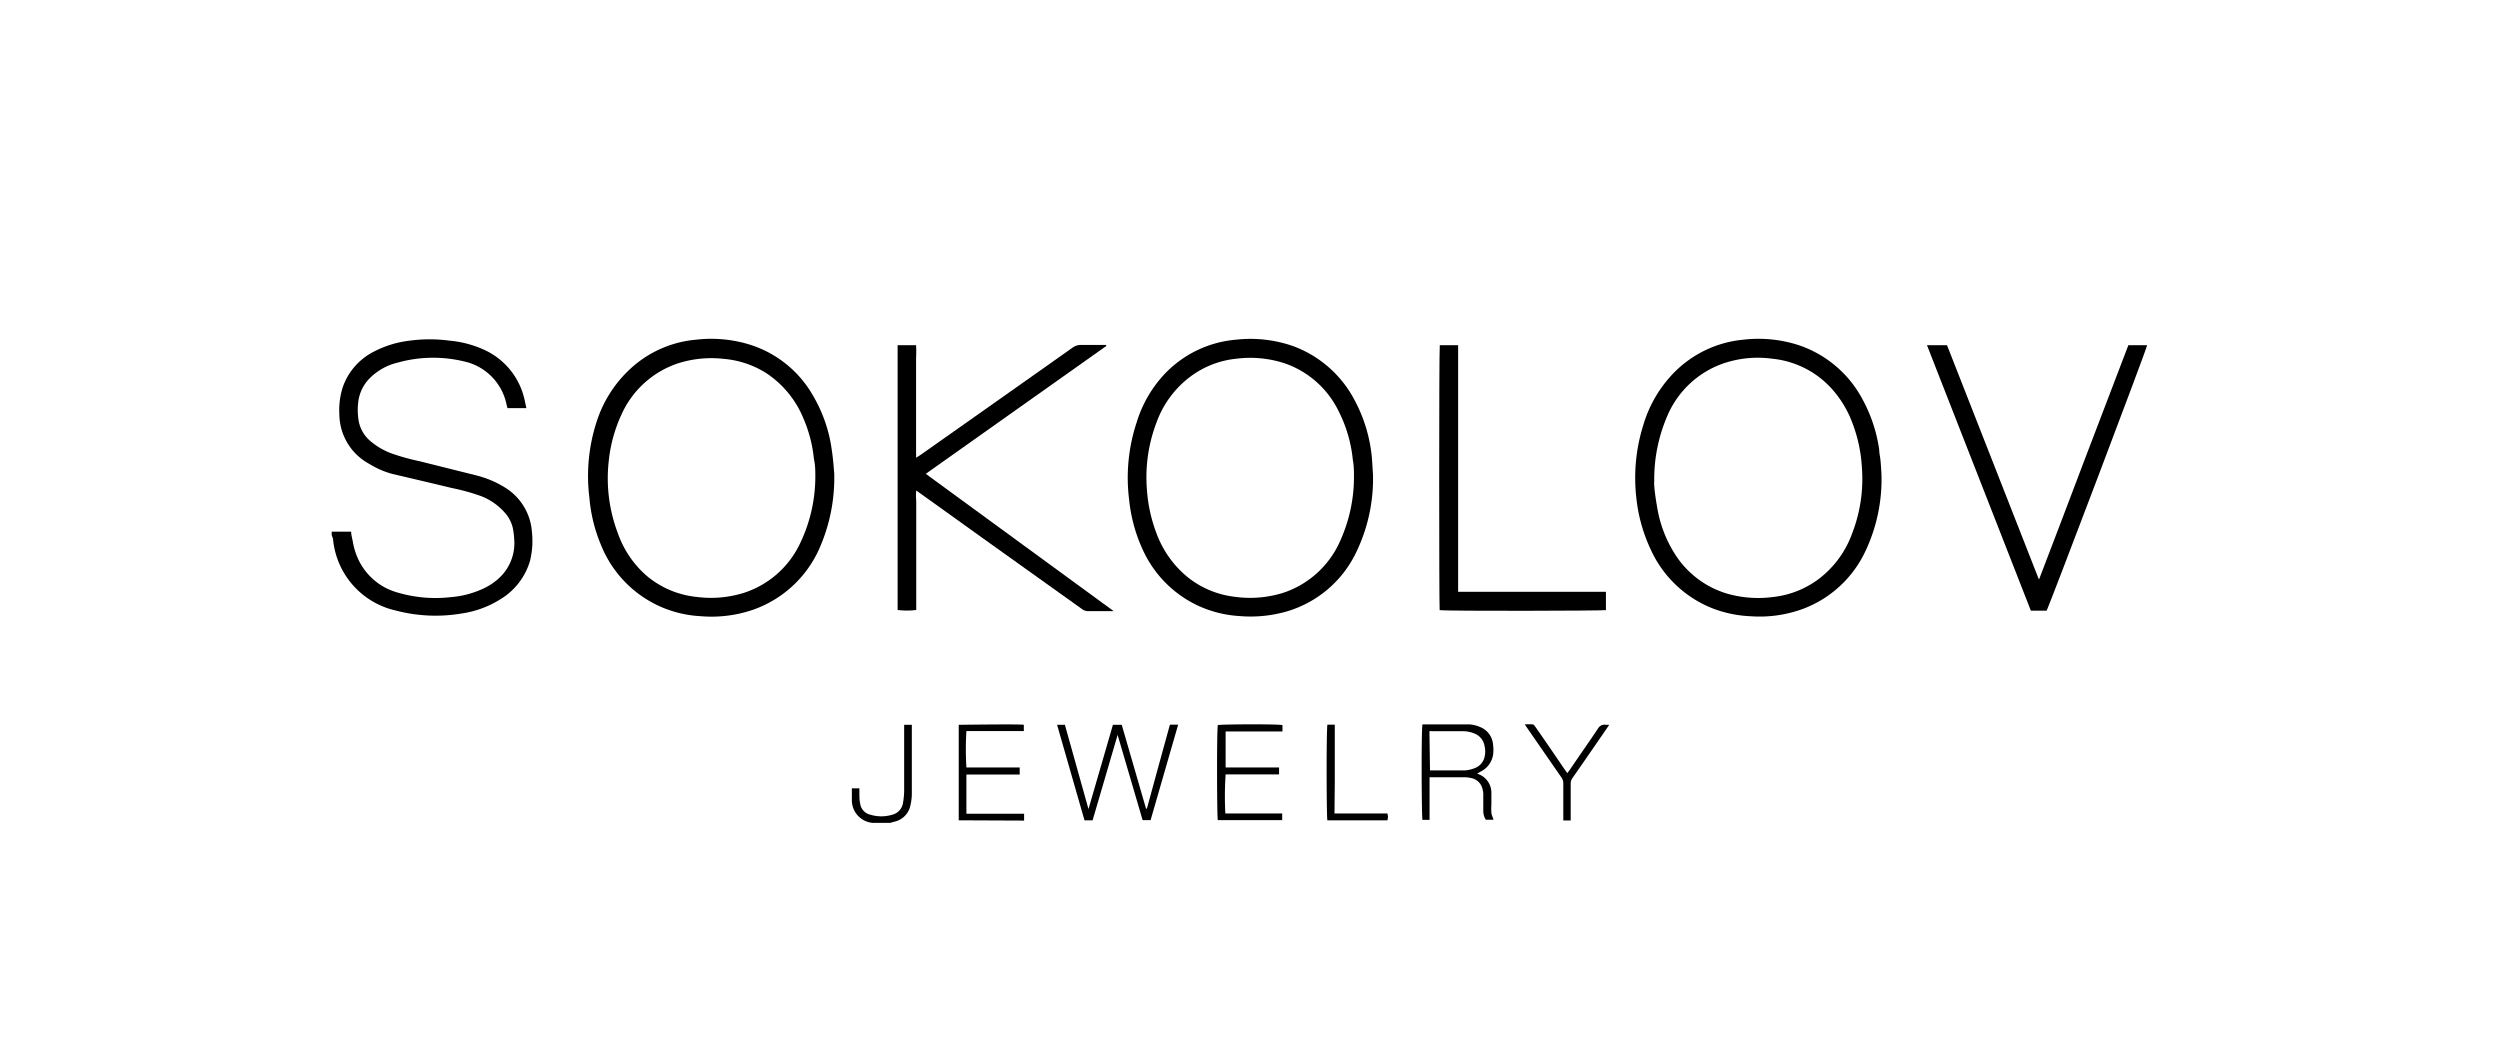
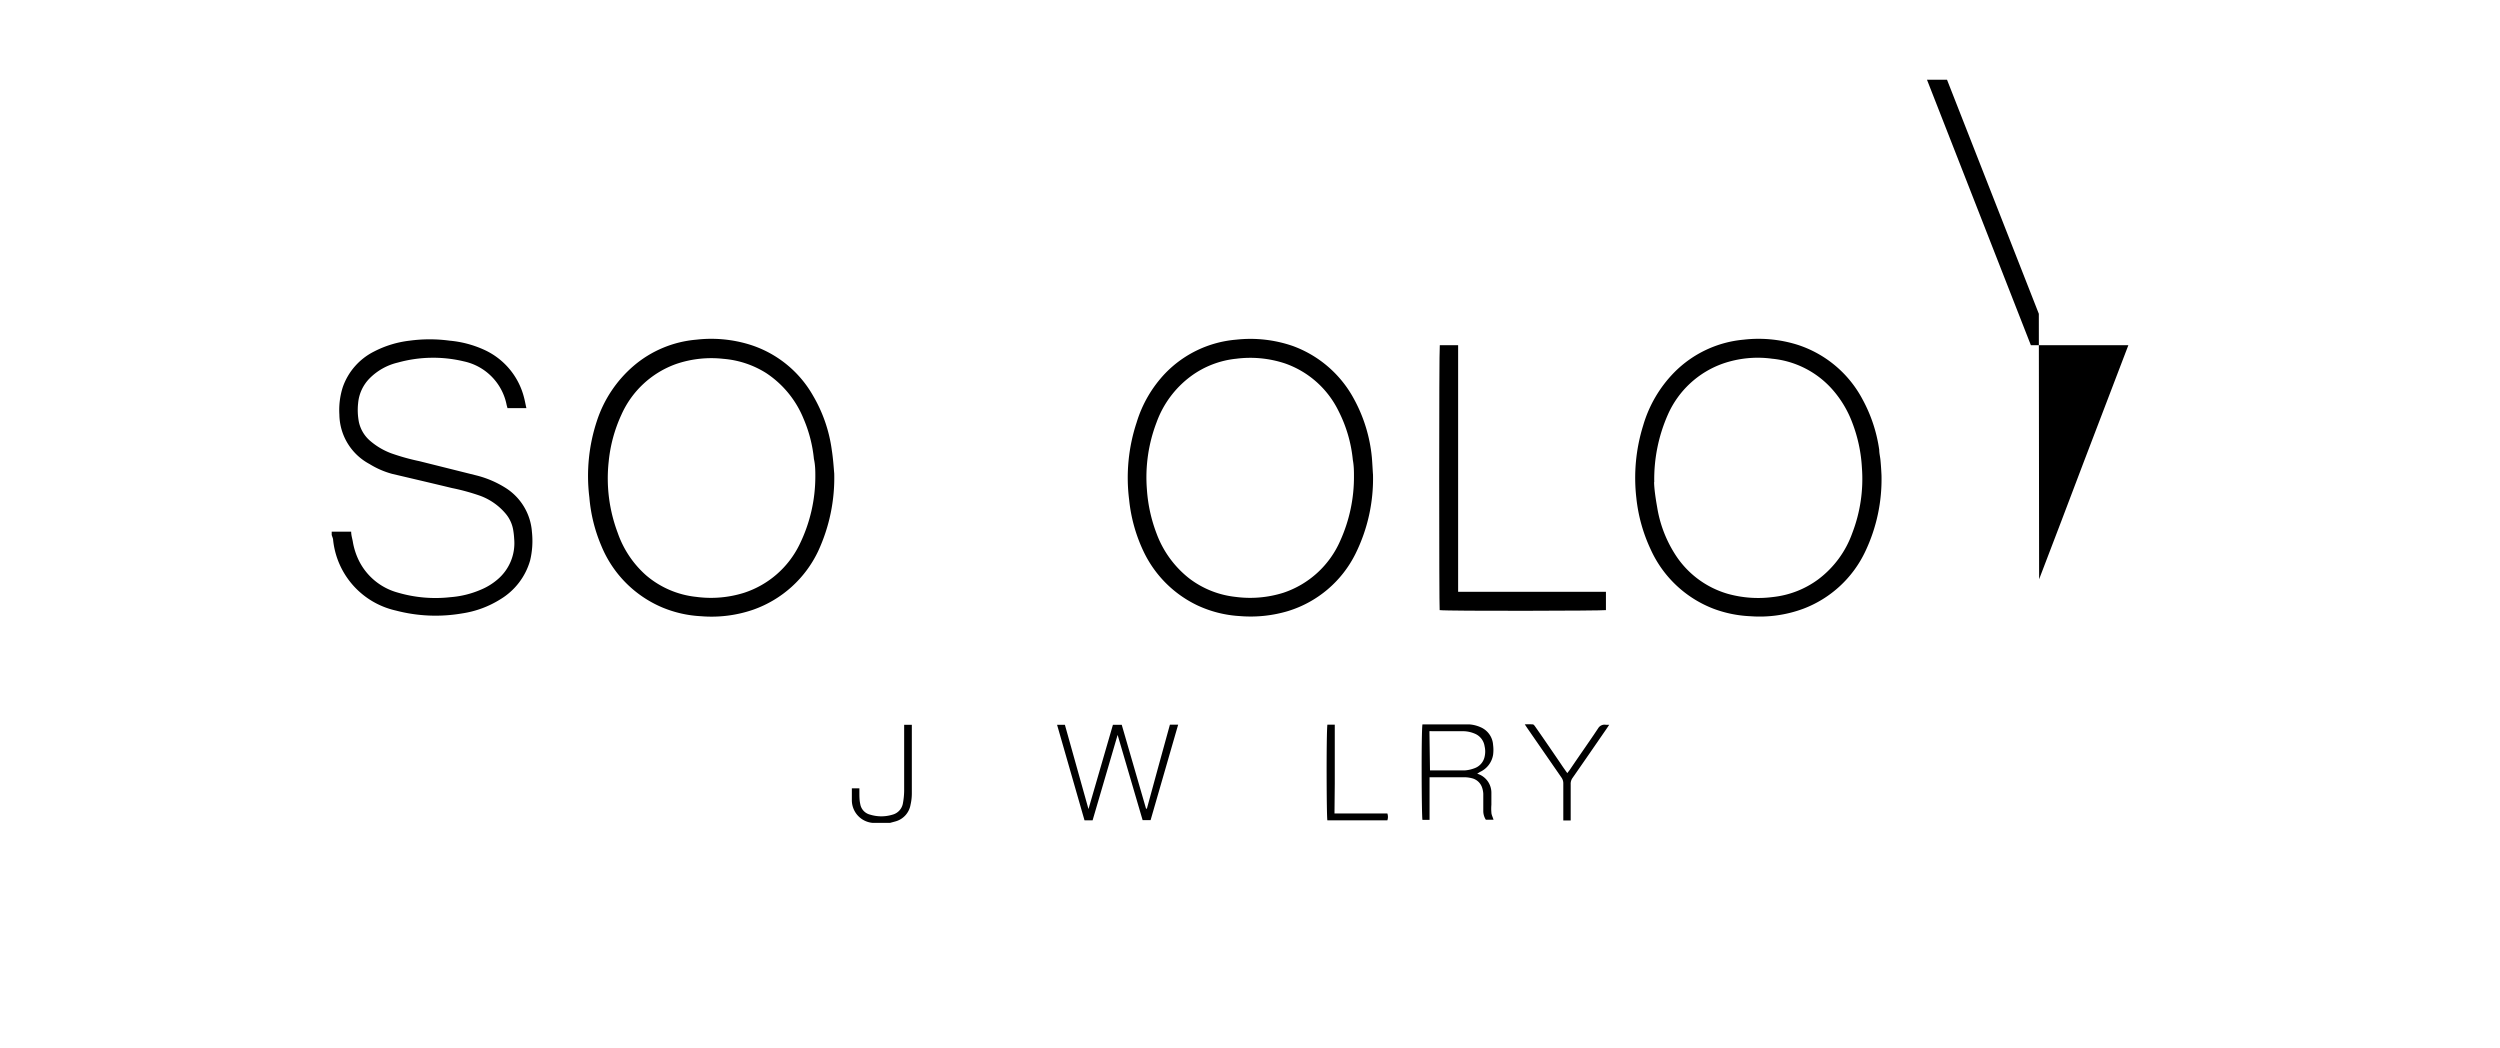
<svg xmlns="http://www.w3.org/2000/svg" id="Слой_1" data-name="Слой 1" viewBox="0 0 175.91 73.73">
  <title>соколек1Монтажная область 1</title>
  <path d="M23.34,37.41h1.37c0,.24.07.46.11.67a4.83,4.83,0,0,0,.44,1.38A4.32,4.32,0,0,0,28,41.7a9.39,9.39,0,0,0,3.69.32,6.65,6.65,0,0,0,2.15-.53A4.36,4.36,0,0,0,35,40.78a3.34,3.34,0,0,0,1.18-2.86,5.4,5.4,0,0,0-.08-.69,2.4,2.4,0,0,0-.54-1.11,4.27,4.27,0,0,0-1.76-1.23,15,15,0,0,0-2-.55c-1.41-.34-2.82-.67-4.22-1A6,6,0,0,1,26,32.65a4,4,0,0,1-2.12-3.47,5.29,5.29,0,0,1,.24-1.94,4.44,4.44,0,0,1,2.21-2.51,7.26,7.26,0,0,1,2.5-.76,10.5,10.5,0,0,1,2.8,0,7.47,7.47,0,0,1,2.41.63A5.05,5.05,0,0,1,36.88,28c.06.23.1.47.16.72H35.71l-.06-.22a3.9,3.9,0,0,0-3-3.07,9.27,9.27,0,0,0-4.65.08A4.13,4.13,0,0,0,26,26.63a2.84,2.84,0,0,0-.8,1.73,4.5,4.5,0,0,0,.05,1.32,2.42,2.42,0,0,0,.83,1.37,4.9,4.9,0,0,0,1.43.84,15.35,15.35,0,0,0,2,.56l4,1a7.08,7.08,0,0,1,2,.84,4,4,0,0,1,1.92,3.15,5.89,5.89,0,0,1-.13,2,4.69,4.69,0,0,1-2.08,2.72,7,7,0,0,1-2.69,1,11,11,0,0,1-4.68-.2A5.69,5.69,0,0,1,23.44,38c0-.12-.07-.24-.1-.36Z" />
  <path d="M61.56,57.9l-.17,0a1.6,1.6,0,0,1-1.45-1.62c0-.26,0-.52,0-.81h.53c0,.09,0,.19,0,.29,0,.27,0,.55.06.81a.92.92,0,0,0,.69.75,2.69,2.69,0,0,0,1.59,0,1,1,0,0,0,.72-.78,5.25,5.25,0,0,0,.09-.88V51h.54v4.83a3.48,3.48,0,0,1-.09.79A1.47,1.47,0,0,1,63,57.8l-.37.1Z" />
  <path d="M132.39,33.44a11.84,11.84,0,0,1-1.13,5.34,7.92,7.92,0,0,1-4.39,4.06,8.83,8.83,0,0,1-3.71.52,8.4,8.4,0,0,1-2.57-.52,8,8,0,0,1-4.45-4.2,11.28,11.28,0,0,1-1-3.6,12.38,12.38,0,0,1,.48-5.1,8.86,8.86,0,0,1,2.18-3.73,7.86,7.86,0,0,1,4.89-2.31,9.18,9.18,0,0,1,3.76.35,7.94,7.94,0,0,1,4.61,3.86,10.48,10.48,0,0,1,1.17,3.54c0,.25.07.51.09.76C132.36,32.82,132.38,33.23,132.39,33.44Zm-16,.48c0,.39.09,1.07.21,1.74a8.7,8.7,0,0,0,1.22,3.27,6.55,6.55,0,0,0,3.74,2.85,7.94,7.94,0,0,0,3.18.23,6.55,6.55,0,0,0,3.18-1.23,7,7,0,0,0,2.41-3.26,10.6,10.6,0,0,0,.68-4.63,10.39,10.39,0,0,0-.68-3.16,7.5,7.5,0,0,0-1.4-2.33,6.5,6.5,0,0,0-4.24-2.16,7.49,7.49,0,0,0-3.45.34,6.66,6.66,0,0,0-3.88,3.59A11.25,11.25,0,0,0,116.4,33.92Z" />
  <path d="M96.61,33.4a11.91,11.91,0,0,1-1.22,5.54A7.88,7.88,0,0,1,90.62,43a9.18,9.18,0,0,1-3.38.35,8.15,8.15,0,0,1-3-.76,8,8,0,0,1-3.79-3.82,11.09,11.09,0,0,1-1-3.61,12.39,12.39,0,0,1,.53-5.44,8.66,8.66,0,0,1,2-3.44,7.84,7.84,0,0,1,5-2.38,9.13,9.13,0,0,1,4,.45,8,8,0,0,1,4.31,3.76,10.64,10.64,0,0,1,1.24,4.08C96.57,32.67,96.59,33.15,96.61,33.4Zm-1.34.07c0-.27,0-.69-.08-1.11a9.62,9.62,0,0,0-1-3.43,6.62,6.62,0,0,0-3.78-3.36A7.76,7.76,0,0,0,87,25.24a6.49,6.49,0,0,0-3.2,1.23,7,7,0,0,0-2.42,3.25,10.81,10.81,0,0,0-.68,4.71,10.69,10.69,0,0,0,.68,3.11,7.17,7.17,0,0,0,2.3,3.16A6.53,6.53,0,0,0,86.94,42a7.8,7.8,0,0,0,3.36-.29,6.66,6.66,0,0,0,4-3.65A10.88,10.88,0,0,0,95.27,33.47Z" />
  <path d="M58.7,33.32a12.28,12.28,0,0,1-1.13,5.46A8,8,0,0,1,53,42.9a9,9,0,0,1-3.67.46,8.15,8.15,0,0,1-2.71-.61,8,8,0,0,1-4.31-4.35A11,11,0,0,1,41.47,35,12.31,12.31,0,0,1,42,29.62a8.63,8.63,0,0,1,2.59-3.88A7.81,7.81,0,0,1,49,23.9a9.18,9.18,0,0,1,3.76.35,7.8,7.8,0,0,1,4.46,3.61,10.21,10.21,0,0,1,1.31,3.82C58.63,32.32,58.67,33,58.7,33.32Zm-1.33.18c0-.32,0-.77-.1-1.21a9.52,9.52,0,0,0-.73-2.83,7,7,0,0,0-2.63-3.21,6.64,6.64,0,0,0-3-1,7.68,7.68,0,0,0-3.33.36,6.67,6.67,0,0,0-3.86,3.58,10.24,10.24,0,0,0-.89,3.29,10.86,10.86,0,0,0,.63,5,7.09,7.09,0,0,0,2,3A6.47,6.47,0,0,0,49,42a7.79,7.79,0,0,0,3.36-.29,6.62,6.62,0,0,0,3.9-3.4A10.86,10.86,0,0,0,57.37,33.5Z" />
-   <path d="M77.85,24.34l-12.71,9L78.36,43l-.19,0H76.59a.66.66,0,0,1-.45-.14l-7-5-4.42-3.17-.25-.18a3.53,3.53,0,0,0,0,.72c0,.23,0,.46,0,.69v7a5.14,5.14,0,0,1-1.31,0V24.29h1.3a8.23,8.23,0,0,1,0,.86v7.06l.31-.2q5.37-3.78,10.73-7.57a1,1,0,0,1,.54-.17h1.78Z" />
-   <path d="M143.48,40.76q1.58-4.12,3.14-8.25l3.14-8.22h1.32c0,.2-6.85,18.24-7.07,18.68H142.9c-2.43-6.22-4.87-12.43-7.31-18.68H137q3.22,8.22,6.46,16.47Z" />
+   <path d="M143.48,40.76q1.58-4.12,3.14-8.25l3.14-8.22h1.32H142.9c-2.43-6.22-4.87-12.43-7.31-18.68H137q3.22,8.22,6.46,16.47Z" />
  <path d="M101.31,24.29h1.29V41.64H113v1.29c-.17.05-11.15.08-11.7,0C101.26,42.78,101.25,24.59,101.31,24.29Z" />
  <path d="M76.88,57.72h-.57L74.38,51h.55l1.66,5.93h0L78.31,51h.62l1.71,5.9h.06c.55-2,1.07-3.94,1.62-5.91h.58c-.65,2.25-1.29,4.48-1.94,6.72H80.4l-1.76-6h0Z" />
  <path d="M103.94,54.44l0,0a1.4,1.4,0,0,1,1,1.37c0,.27,0,.54,0,.82a3.14,3.14,0,0,0,0,.53c0,.17.1.34.15.52h-.54a1.14,1.14,0,0,1-.18-.61c0-.41,0-.82,0-1.22a1.63,1.63,0,0,0-.09-.45,1,1,0,0,0-.71-.64,2.24,2.24,0,0,0-.51-.07h-2.32l-.15,0v3h-.5c-.06-.18-.09-6.19,0-6.72l.09,0c1.06,0,2.13,0,3.19,0a2.35,2.35,0,0,1,.81.2,1.45,1.45,0,0,1,.88,1.25,2.65,2.65,0,0,1,0,.69,1.61,1.61,0,0,1-.93,1.21Zm-3.32-.23h2.43a2.37,2.37,0,0,0,.69-.15,1.1,1.1,0,0,0,.72-.8,1.63,1.63,0,0,0,0-.76,1.13,1.13,0,0,0-.65-.86,2.15,2.15,0,0,0-.86-.19h-2.2a1,1,0,0,0-.17,0Z" />
-   <path d="M86.22,57.24h4v.47H85.69c-.06-.17-.08-6.17,0-6.69.18-.06,4.19-.08,4.55,0v.45h-4V54H90v.49H86.24A23.12,23.12,0,0,0,86.22,57.24Z" />
-   <path d="M67.46,57.72V51c.2,0,4.32-.06,4.58,0v.27a1.28,1.28,0,0,1,0,.17H68A20.76,20.76,0,0,0,68,54h3.75v.5H68v2.76h4.06v.48Z" />
  <path d="M113.23,51l-.18.27c-.8,1.16-1.59,2.31-2.4,3.47a.7.7,0,0,0-.13.45v2.54H110V55.13a.7.7,0,0,0-.13-.42l-2.4-3.47-.18-.27a5,5,0,0,1,.56,0c.07,0,.14.11.19.18.61.87,1.21,1.75,1.81,2.63.13.2.27.39.43.62l.17-.22c.67-1,1.35-1.95,2-2.93A.52.52,0,0,1,113,51Z" />
  <path d="M93.9,57.24h3.72a.72.72,0,0,1,0,.48H93.4c-.06-.19-.08-6.07,0-6.73h.52c0,.69,0,1.37,0,2.06s0,1.39,0,2.09Z" />
</svg>